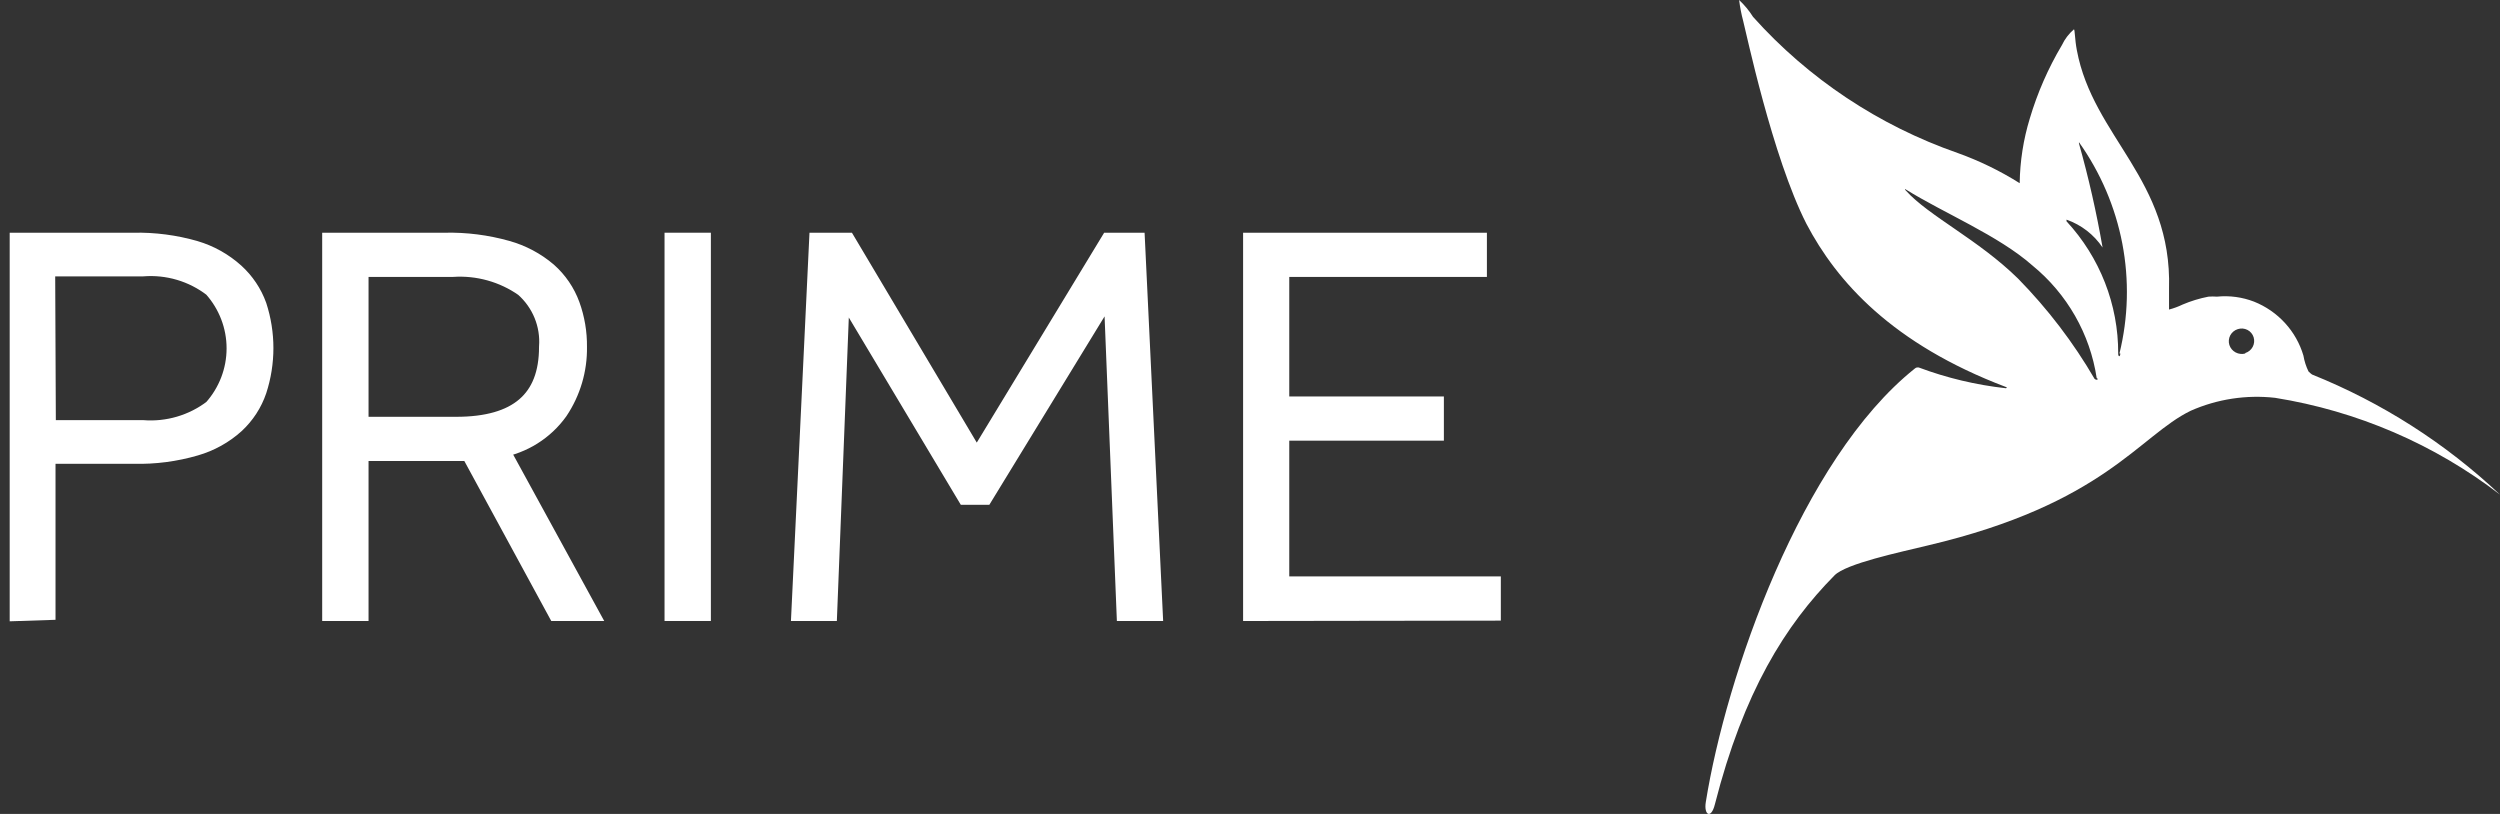
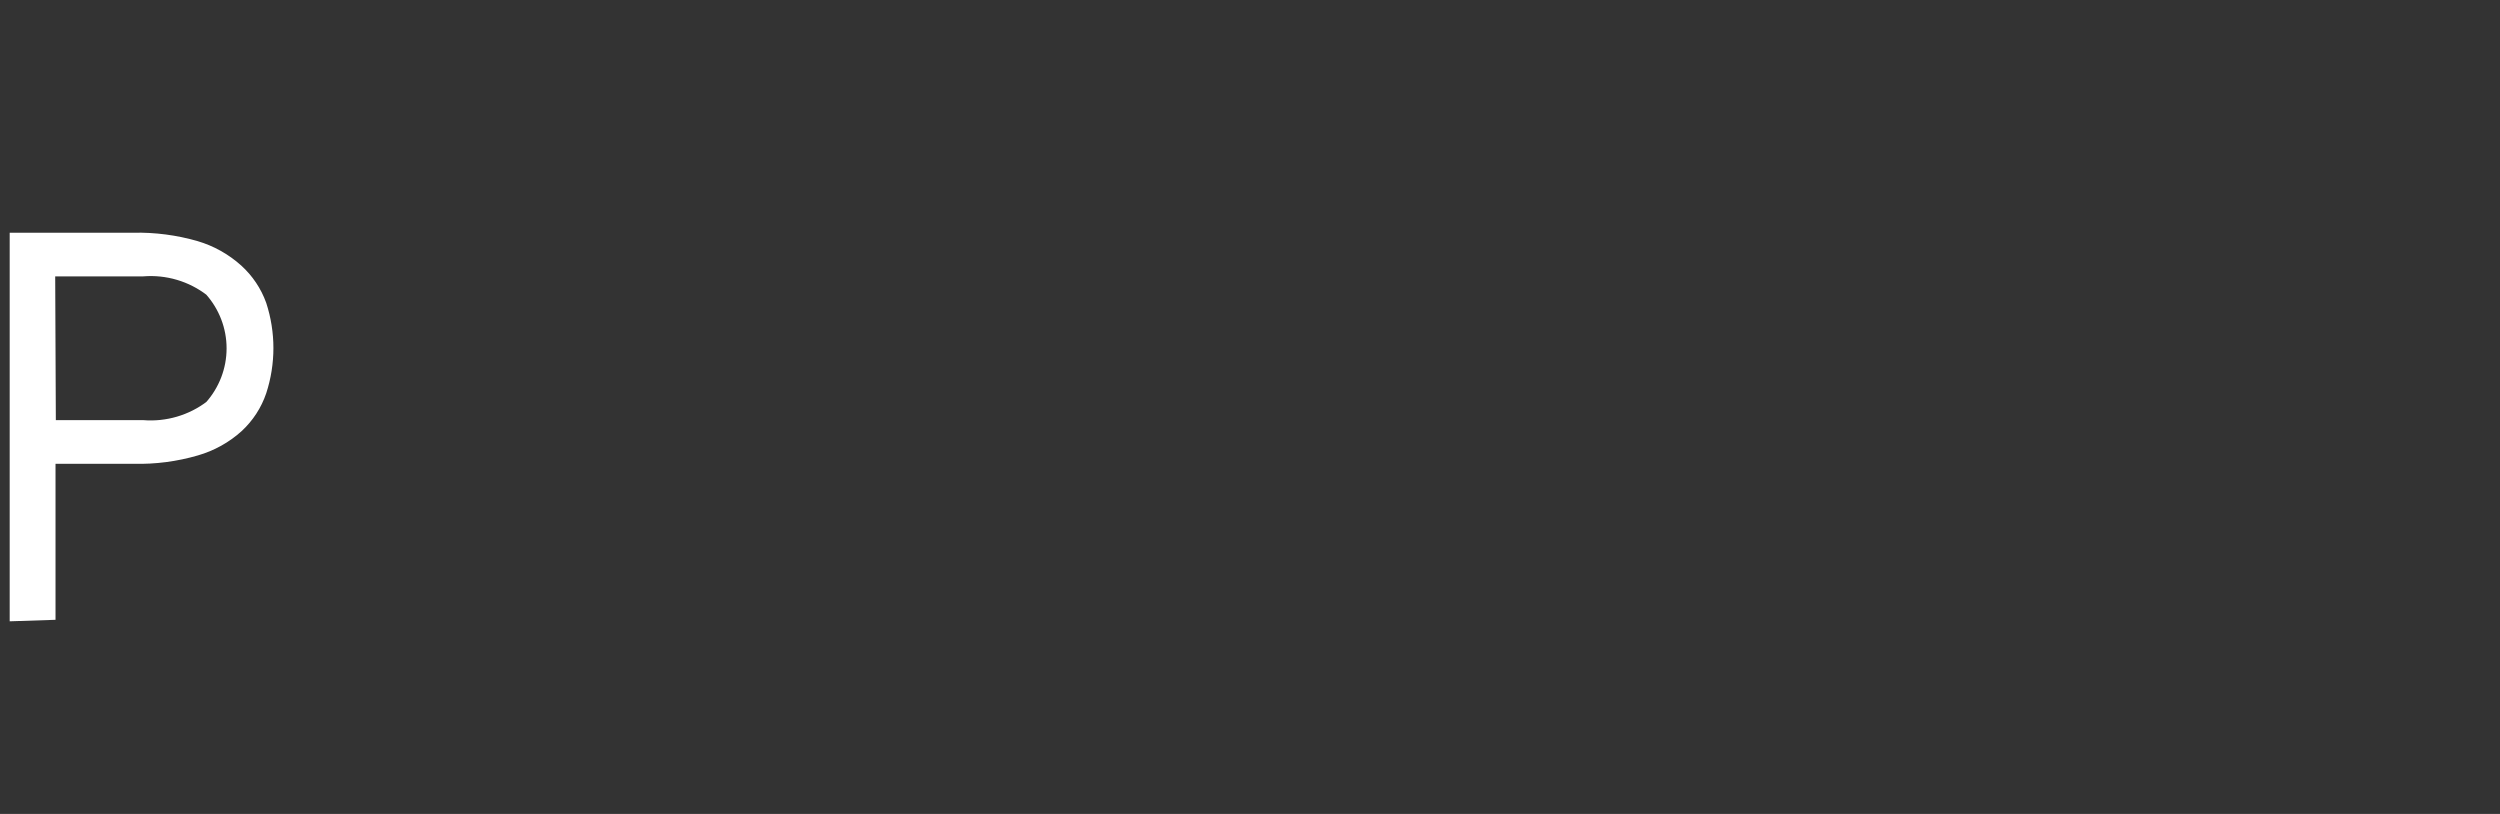
<svg xmlns="http://www.w3.org/2000/svg" width="129" height="42" viewBox="0 0 129 42" fill="none">
  <rect x="0" y="0" width="129" height="42" fill="#333333" stroke="none" />
  <path d="M1 31.543V12.508H6.895C7.962 12.486 9.027 12.625 10.051 12.92C10.819 13.147 11.525 13.543 12.116 14.076C12.633 14.547 13.027 15.134 13.263 15.788C13.723 17.201 13.723 18.721 13.263 20.134C13.038 20.797 12.65 21.394 12.135 21.873C11.545 22.407 10.838 22.799 10.07 23.02C9.046 23.319 7.981 23.458 6.913 23.432H2.365V31.498L1 31.543ZM2.383 22.178H7.35C8.655 22.282 9.953 21.901 10.988 21.111C11.764 20.245 12.192 19.13 12.192 17.974C12.192 16.819 11.764 15.704 10.988 14.838C9.956 14.04 8.657 13.656 7.35 13.762H2.346L2.383 22.178Z" fill="white" stroke="white" />
-   <path d="M17.125 31.543V12.508H22.956C24.032 12.484 25.105 12.62 26.14 12.911C26.918 13.127 27.639 13.51 28.25 14.031C28.78 14.5 29.183 15.092 29.424 15.752C29.674 16.442 29.797 17.17 29.788 17.903C29.806 19.071 29.467 20.217 28.814 21.192C28.086 22.213 26.978 22.909 25.73 23.128L30.334 31.543H28.742L24.257 23.289H18.517V31.543H17.125ZM18.517 22.007H23.538C26.722 22.007 28.314 20.645 28.314 17.903C28.357 17.328 28.265 16.751 28.046 16.216C27.827 15.682 27.486 15.204 27.049 14.82C25.973 14.066 24.665 13.701 23.347 13.789H18.517V22.007Z" fill="white" stroke="white" />
-   <path d="M34.79 31.543V12.508H36.181V31.543H34.79Z" fill="white" stroke="white" />
-   <path d="M41.337 31.543L42.246 12.508H43.675L50.397 23.809L57.256 12.508H58.584L59.494 31.543H58.111L57.429 14.659L50.77 25.547H49.861L43.365 14.685L42.701 31.543H41.337Z" fill="white" stroke="white" />
-   <path d="M64.644 31.543V12.508H76.224V13.789H66.026V20.959H74.004V22.24H66.026V30.243H76.943V31.525L64.644 31.543Z" fill="white" stroke="white" />
-   <path d="M119.302 19.325C119.235 19.277 119.173 19.224 119.117 19.164C118.992 18.905 118.904 18.63 118.856 18.347C118.672 17.724 118.347 17.15 117.906 16.668C117.465 16.186 116.919 15.809 116.309 15.565C115.7 15.33 115.043 15.242 114.393 15.307C114.248 15.296 114.102 15.296 113.957 15.307C113.498 15.396 113.049 15.533 112.619 15.716C112.395 15.824 112.162 15.91 111.922 15.973V14.899C112.085 9.249 108.004 7.079 107.165 2.589C107.057 2.03 107.067 1.515 107.013 1.515C106.751 1.741 106.539 2.019 106.393 2.331C105.686 3.52 105.131 4.79 104.738 6.112C104.407 7.196 104.231 8.321 104.216 9.453C103.21 8.819 102.137 8.297 101.016 7.895C96.948 6.477 93.314 4.06 90.457 0.87C90.257 0.551 90.015 0.259 89.739 0C89.783 0.362 89.852 0.721 89.946 1.074C90.087 1.59 91.448 8.089 93.211 11.548C94.779 14.534 97.641 17.746 103.508 19.97C103.595 19.97 103.508 20.045 103.508 20.034C101.966 19.864 100.452 19.503 99.002 18.96H98.915C98.87 18.97 98.829 18.993 98.795 19.024C92.939 23.708 89.064 34.869 88.019 41.389C87.91 42.055 88.291 42.291 88.487 41.507C89.968 35.696 92.123 32.258 94.659 29.691C95.258 29.079 98.022 28.499 99.481 28.144C108.591 25.996 110.366 22.494 113.043 21.194C114.408 20.591 115.912 20.361 117.397 20.528C121.628 21.206 125.618 22.923 129 25.523C126.191 22.874 122.901 20.771 119.302 19.325ZM108.08 19.55C106.985 17.67 105.658 15.931 104.129 14.373C102.071 12.353 99.524 11.15 98.338 9.829C98.262 9.765 98.338 9.732 98.338 9.775C100.308 11 103.116 12.149 104.869 13.696C106.664 15.163 107.846 17.233 108.189 19.508C108.297 19.55 108.221 19.658 108.08 19.55ZM109.408 18.24C109.408 18.423 109.299 18.433 109.299 18.24C109.308 15.717 108.356 13.282 106.632 11.419V11.333C107.394 11.601 108.047 12.106 108.493 12.772C108.18 10.963 107.773 9.17 107.274 7.401C107.274 7.326 107.274 7.283 107.274 7.337C108.388 8.903 109.15 10.686 109.511 12.566C109.871 14.446 109.821 16.38 109.364 18.24H109.408ZM115.862 18.24C115.693 18.287 115.513 18.267 115.358 18.185C115.204 18.103 115.088 17.965 115.035 17.8C114.984 17.634 115.001 17.456 115.082 17.303C115.164 17.15 115.303 17.035 115.47 16.983C115.552 16.957 115.638 16.946 115.723 16.953C115.809 16.96 115.892 16.984 115.968 17.023C116.044 17.062 116.112 17.115 116.166 17.181C116.221 17.246 116.262 17.321 116.287 17.402C116.338 17.567 116.321 17.746 116.239 17.899C116.158 18.052 116.018 18.167 115.851 18.218L115.862 18.24Z" fill="white" />
</svg>